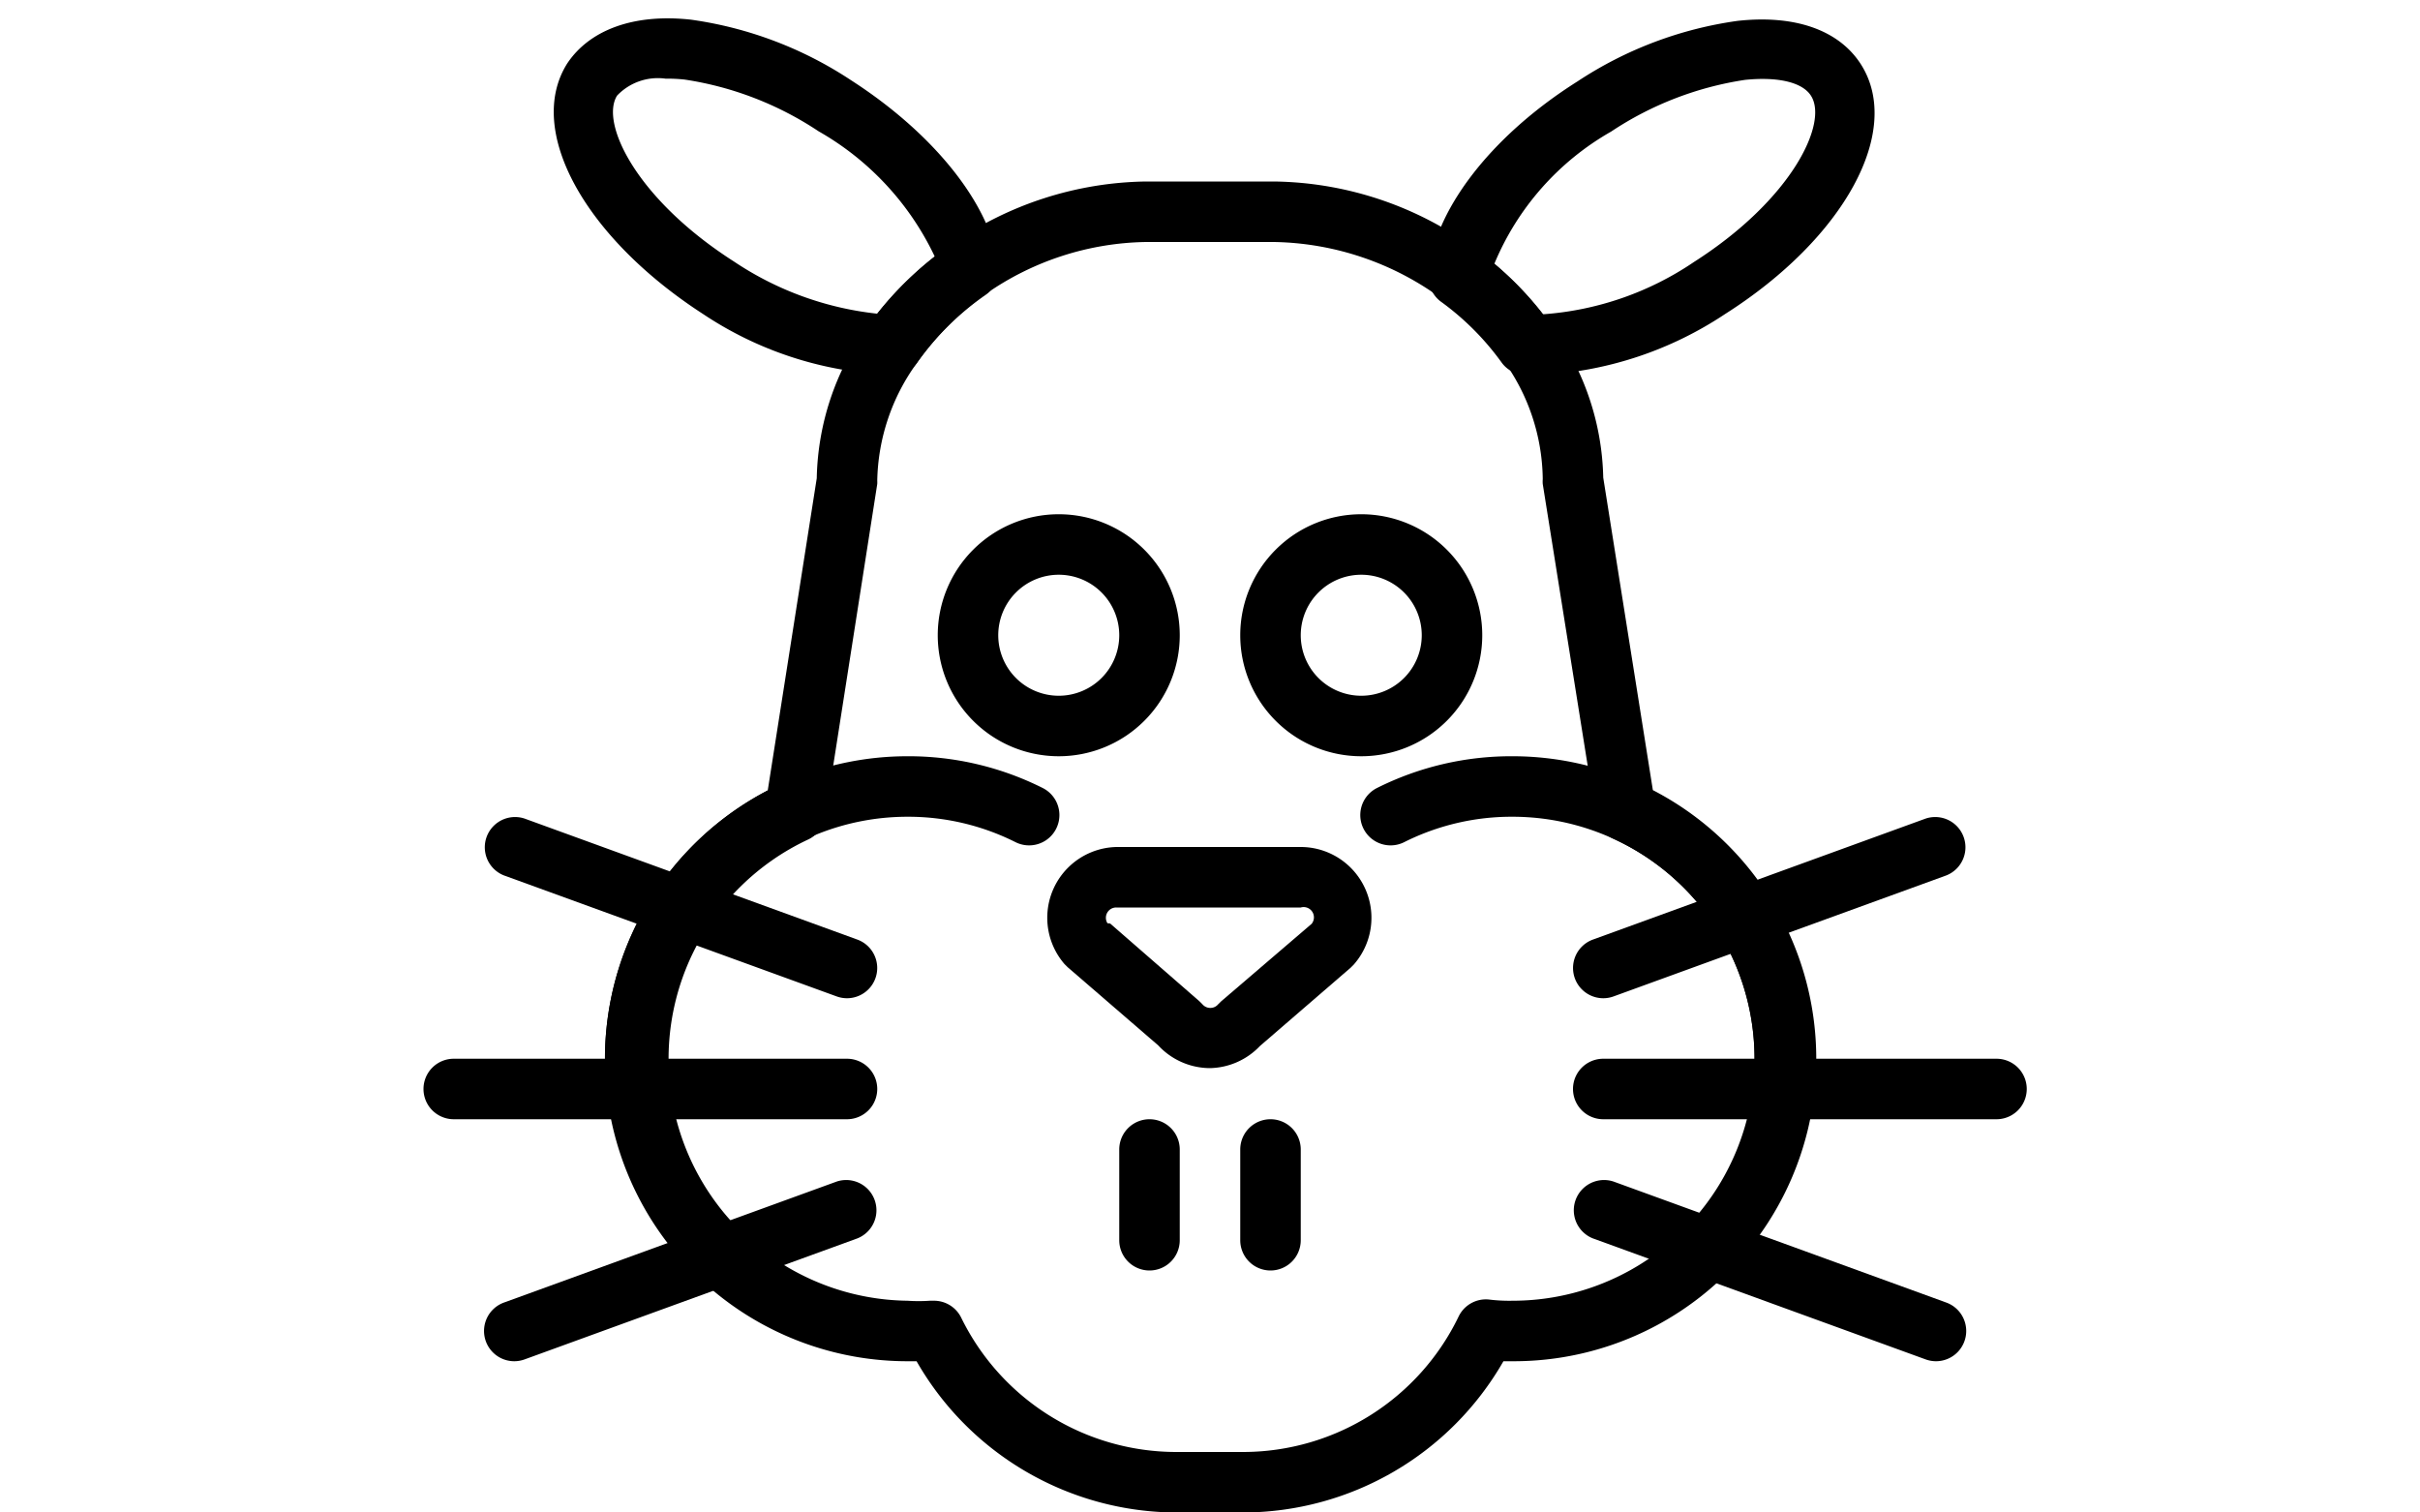
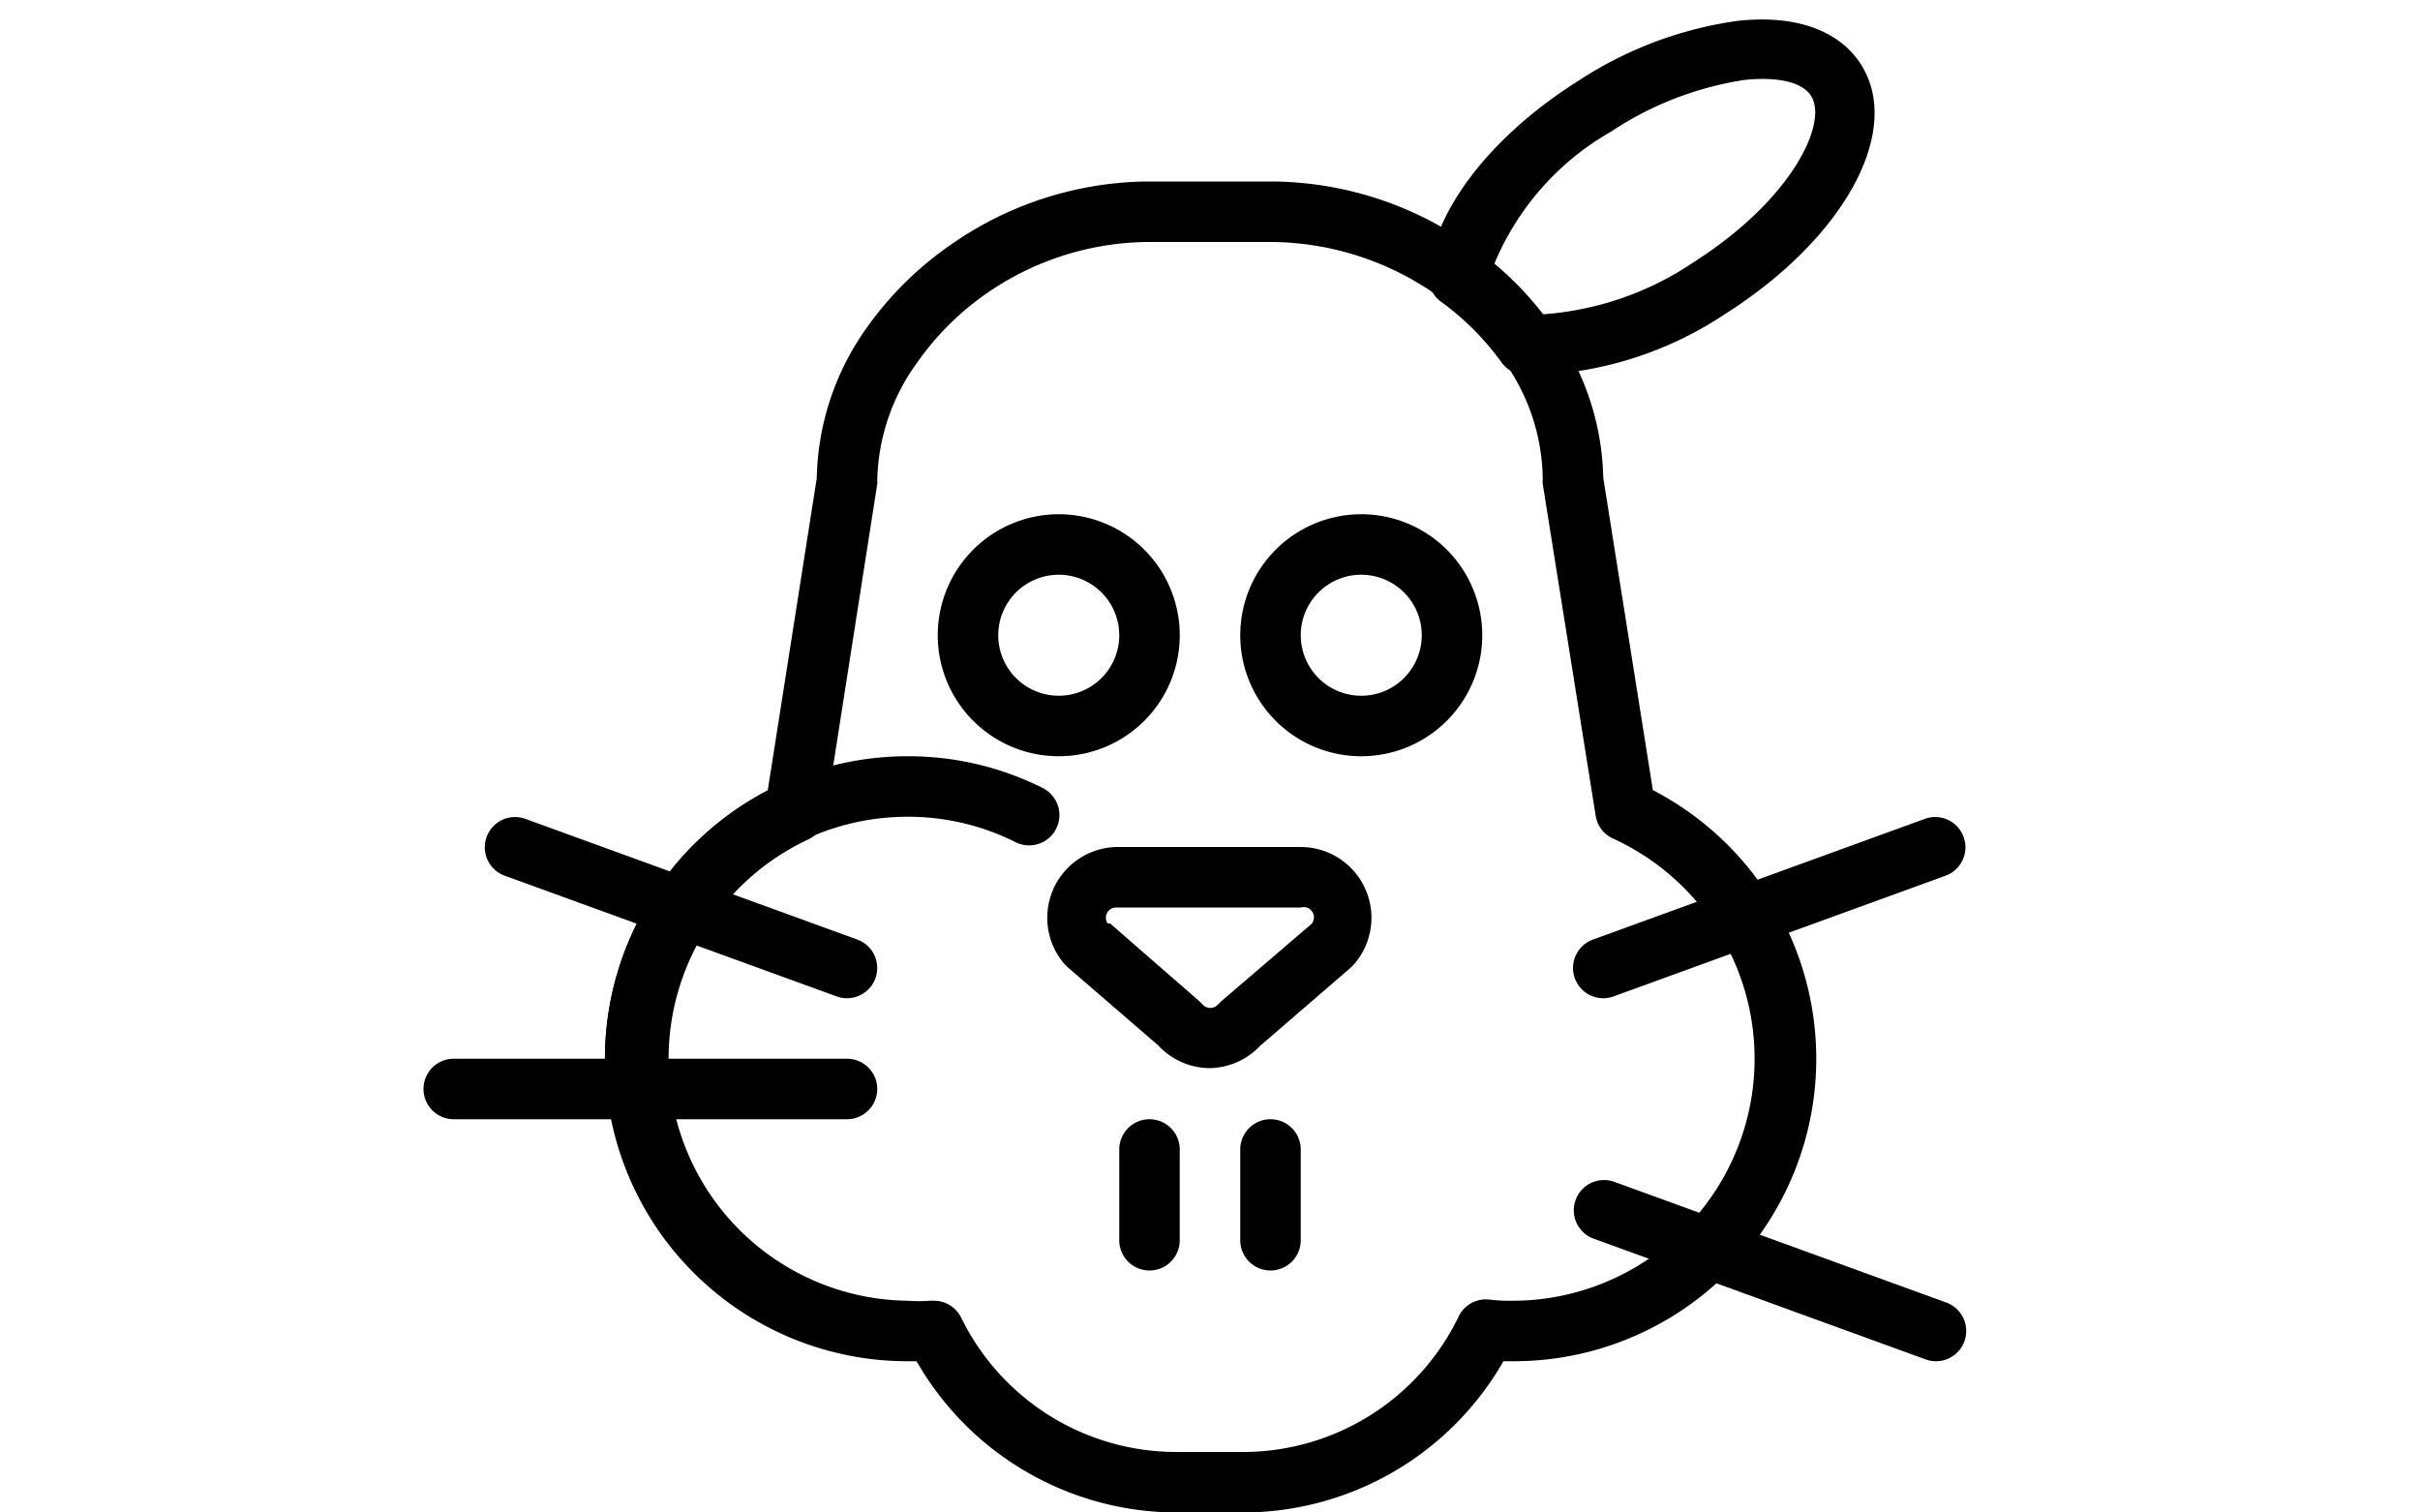
<svg xmlns="http://www.w3.org/2000/svg" id="Layer_1" data-name="Layer 1" viewBox="0 0 80 50">
  <title>Artboard 5</title>
  <path d="M38,42a1,1,0,0,1-1-1V38a1,1,0,0,1,2,0v3A1,1,0,0,1,38,42Z" />
  <path d="M42,42a1,1,0,0,1-1-1V38a1,1,0,0,1,2,0v3A1,1,0,0,1,42,42Z" />
  <path d="M41.11,50H38.89a9.93,9.93,0,0,1-8.59-5H30a10,10,0,0,1-4.62-18.87L27,15.81a8.84,8.84,0,0,1,1.67-5,11.24,11.24,0,0,1,2.79-2.74A11.51,11.51,0,0,1,37.89,6h4.22a11.49,11.49,0,0,1,6.81,2.34,10.89,10.89,0,0,1,2.39,2.45,8.8,8.8,0,0,1,1.69,5l1.64,10.33A10,10,0,0,1,50,45h-.3A9.94,9.94,0,0,1,41.11,50ZM30.88,43a1,1,0,0,1,.9.57A7.92,7.92,0,0,0,38.89,48h2.22a7.92,7.92,0,0,0,7.11-4.48,1,1,0,0,1,1-.56A5.43,5.43,0,0,0,50,43a8,8,0,0,0,3.32-15.28,1,1,0,0,1-.57-.75L51,16a.94.94,0,0,1,0-.16,6.8,6.8,0,0,0-1.32-3.95,8.9,8.9,0,0,0-2-2A9.62,9.62,0,0,0,42.11,8H37.89A9.49,9.49,0,0,0,32.6,9.71,9.22,9.22,0,0,0,30.31,12,6.83,6.83,0,0,0,29,15.89,1,1,0,0,1,29,16L27.28,27a1,1,0,0,1-.58.76A8,8,0,0,0,30,43a5.43,5.43,0,0,0,.74,0Z" />
  <path d="M35,25a4,4,0,1,1,4-4A4,4,0,0,1,35,25Zm0-6a2,2,0,1,0,2,2A2,2,0,0,0,35,19Z" />
  <path d="M45,25a4,4,0,1,1,4-4A4,4,0,0,1,45,25Zm0-6a2,2,0,1,0,2,2A2,2,0,0,0,45,19Z" />
  <path d="M40,35.31h0a2.34,2.34,0,0,1-1.71-.75l-3-2.59-.1-.1A2.34,2.34,0,0,1,36.93,28H43a2.34,2.34,0,0,1,1.75,3.89l-.1.1-3,2.59A2.34,2.34,0,0,1,40,35.31Zm-3.3-4.78,2.95,2.57.1.1a.34.34,0,0,0,.26.12h0a.33.33,0,0,0,.25-.11l.1-.1,3-2.57A.34.34,0,0,0,43,30h-6.1a.34.34,0,0,0-.29.52Z" />
  <path d="M21,36a1,1,0,0,1-1-1A10,10,0,0,1,30,25a9.9,9.9,0,0,1,4.47,1.05,1,1,0,1,1-.9,1.79A7.91,7.91,0,0,0,30,27a8,8,0,0,0-8,8A1,1,0,0,1,21,36Z" />
-   <path d="M59,36a1,1,0,0,1-1-1,8,8,0,0,0-8-8,7.91,7.91,0,0,0-3.58.84,1,1,0,1,1-.9-1.79A9.9,9.9,0,0,1,50,25,10,10,0,0,1,60,35,1,1,0,0,1,59,36Z" />
  <path d="M28,33a1,1,0,0,1-.34-.06l-11-4a1,1,0,0,1,.68-1.88l11,4A1,1,0,0,1,28,33Z" />
-   <path d="M17,45a1,1,0,0,1-.34-1.94l11-4a1,1,0,0,1,.68,1.88l-11,4A1,1,0,0,1,17,45Z" />
  <path d="M28,37H15a1,1,0,0,1,0-2H28a1,1,0,0,1,0,2Z" />
  <path d="M53,33a1,1,0,0,1-.34-1.94l11-4a1,1,0,0,1,.68,1.88l-11,4A1,1,0,0,1,53,33Z" />
  <path d="M64,45a1,1,0,0,1-.34-.06l-11-4a1,1,0,0,1,.68-1.88l11,4A1,1,0,0,1,64,45Z" />
-   <path d="M66,37H53a1,1,0,0,1,0-2H66a1,1,0,0,1,0,2Z" />
-   <path d="M29.31,12.38a11.94,11.94,0,0,1-6.07-2C19.3,7.83,17.37,4.29,18.75,2.1,19.48,1,20.93.44,22.84.65a12.78,12.78,0,0,1,5.29,2C30.85,4.4,32.73,6.73,33,8.75a1,1,0,0,1-.42,1A9.22,9.22,0,0,0,30.31,12a1,1,0,0,1-.78.42ZM22,2.6a1.86,1.86,0,0,0-1.6.56c-.57.9.63,3.42,3.87,5.49A10.52,10.52,0,0,0,29,10.37a11.31,11.31,0,0,1,1.9-1.89,9.38,9.38,0,0,0-3.84-4.14,10.92,10.92,0,0,0-4.43-1.71A5.46,5.46,0,0,0,22,2.6Z" />
  <path d="M51,12.39a5.84,5.84,0,0,1-.66,0,1,1,0,0,1-.71-.42,8.91,8.91,0,0,0-2-2,1,1,0,0,1-.4-.85c.11-2.07,2-4.59,4.92-6.43a12.79,12.79,0,0,1,5.29-2c1.91-.21,3.36.31,4.08,1.44,1.39,2.19-.54,5.74-4.49,8.25h0A12.07,12.07,0,0,1,51,12.39Zm0-2h0a10.17,10.17,0,0,0,5-1.73c3.24-2.07,4.44-4.59,3.87-5.49-.28-.45-1.09-.64-2.18-.53a10.92,10.92,0,0,0-4.43,1.71A9,9,0,0,0,49.4,8.72,10.86,10.86,0,0,1,51,10.39Zm5.57-.89h0Z" />
</svg>